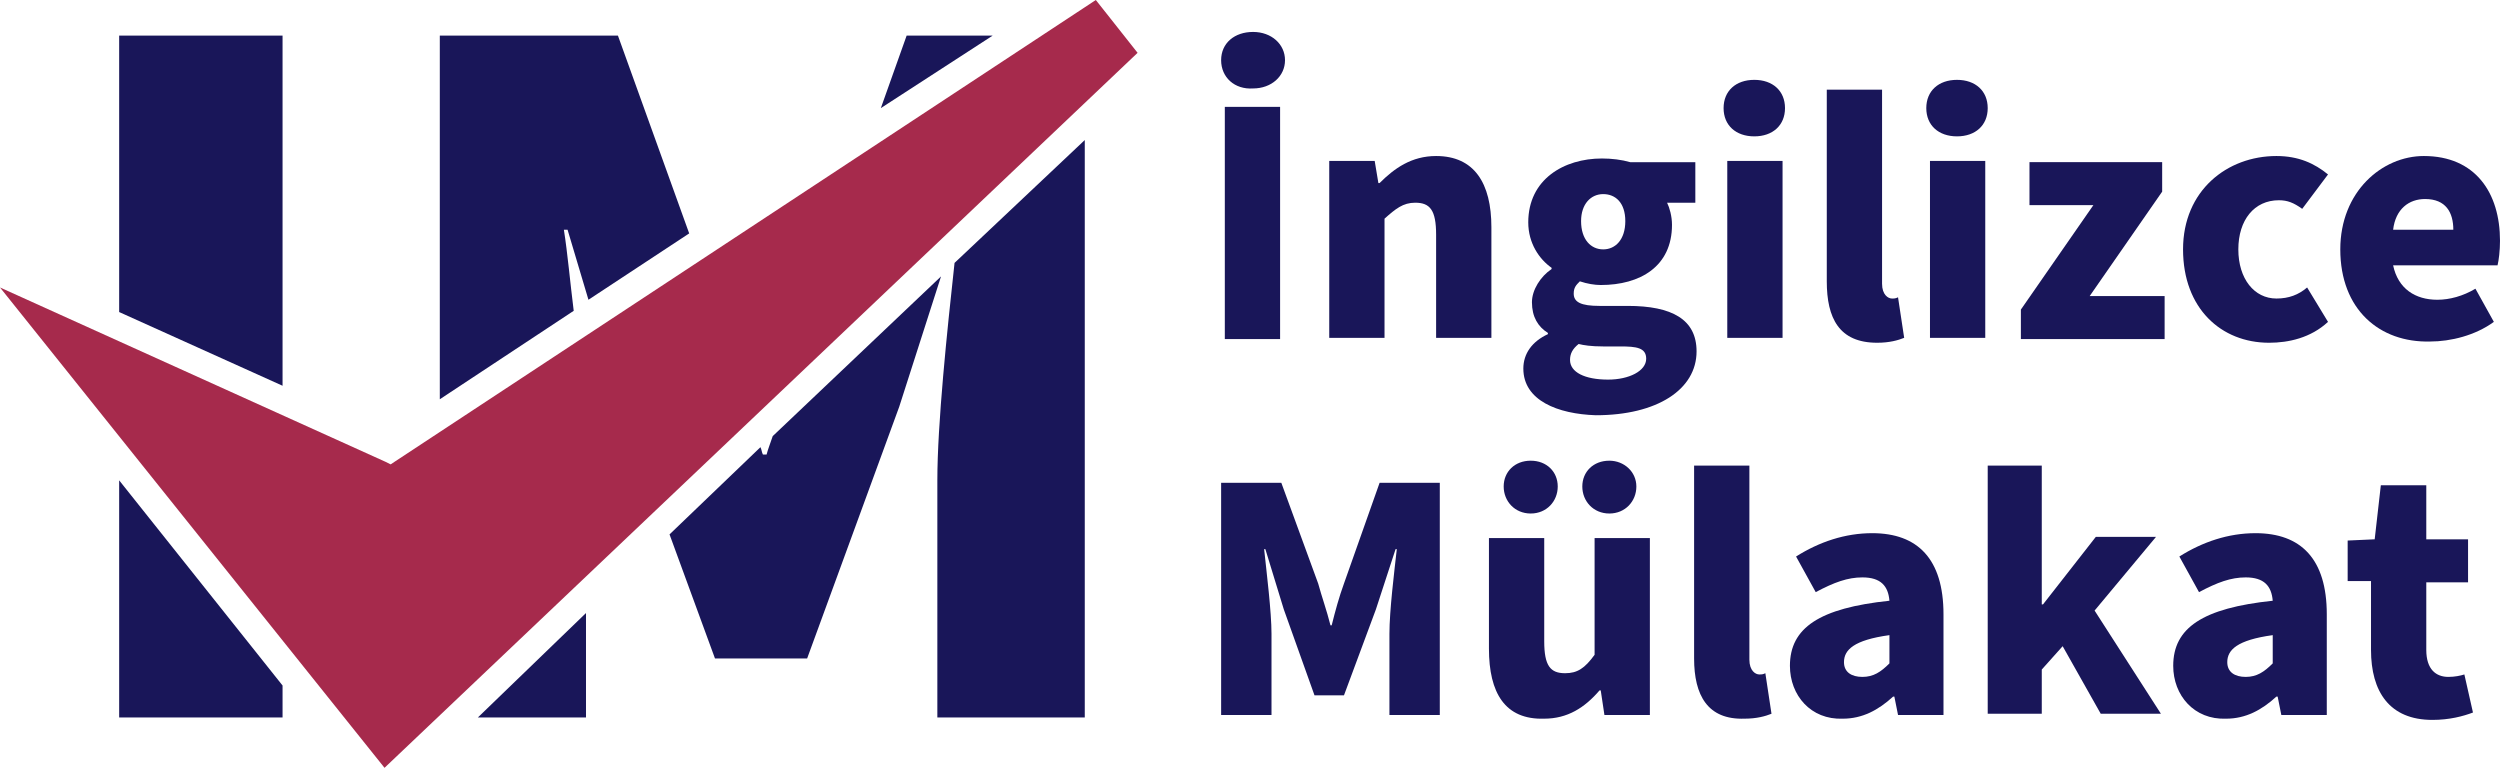
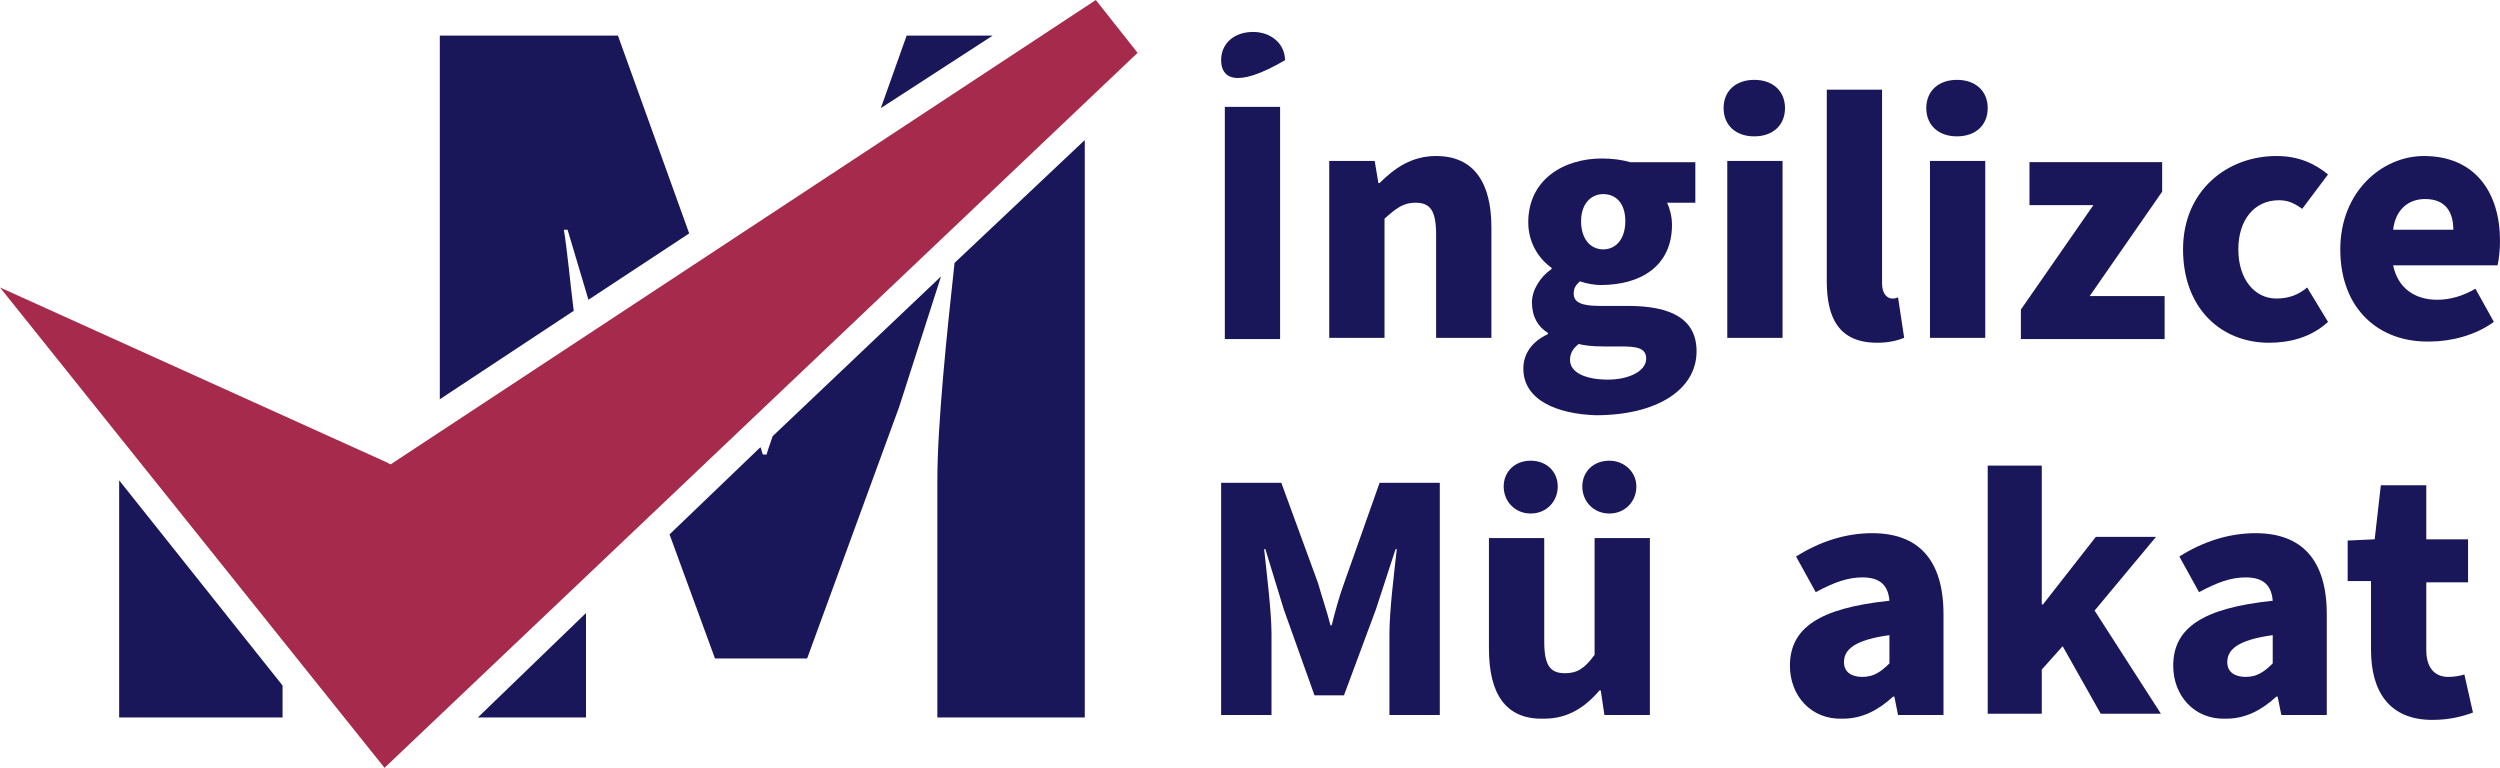
<svg xmlns="http://www.w3.org/2000/svg" version="1.1" id="Layer_1" x="0px" y="0px" viewBox="0 0 203.5 62.5" style="enable-background:new 0 0 203.5 62.5;" xml:space="preserve">
  <style type="text/css">
	.st0{fill:#191659;}
	.st1{fill:#A62A4C;}
</style>
  <g>
    <g>
      <g>
        <g>
-           <path class="st0" d="M99.4,4.9c0-1.4,1.1-2.3,2.6-2.3c1.5,0,2.6,1,2.6,2.3c0,1.3-1.1,2.3-2.6,2.3C100.5,7.3,99.4,6.3,99.4,4.9z       M99.7,8.7h4.5v18.9h-4.5V8.7z" />
+           <path class="st0" d="M99.4,4.9c0-1.4,1.1-2.3,2.6-2.3c1.5,0,2.6,1,2.6,2.3C100.5,7.3,99.4,6.3,99.4,4.9z       M99.7,8.7h4.5v18.9h-4.5V8.7z" />
          <path class="st0" d="M108.2,13.1h3.7l0.3,1.8h0.1c1.2-1.2,2.6-2.2,4.6-2.2c3.1,0,4.5,2.2,4.5,5.8v9h-4.5v-8.4      c0-2-0.5-2.6-1.7-2.6c-1,0-1.6,0.5-2.5,1.3v9.7h-4.5V13.1z" />
          <path class="st0" d="M124,30c0-1.2,0.7-2.2,2-2.8v-0.1c-0.8-0.5-1.3-1.3-1.3-2.5c0-1,0.7-2.1,1.6-2.7v-0.1c-1-0.7-1.9-2-1.9-3.7      c0-3.5,2.9-5.2,6-5.2c0.8,0,1.6,0.1,2.3,0.3h5.3v3.3h-2.3c0.2,0.4,0.4,1.1,0.4,1.8c0,3.4-2.6,4.9-5.8,4.9      c-0.5,0-1.1-0.1-1.7-0.3c-0.3,0.3-0.5,0.5-0.5,1c0,0.7,0.6,1,2.1,1h2.3c3.6,0,5.6,1.1,5.6,3.7c0,3.1-3.2,5.2-8.2,5.2      C126.8,33.7,124,32.6,124,30z M134,29.2c0-0.9-0.8-1-2.1-1h-1.4c-1,0-1.6-0.1-2-0.2c-0.5,0.4-0.7,0.8-0.7,1.3      c0,1,1.2,1.6,3.1,1.6C132.6,30.9,134,30.2,134,29.2z M132.3,18c0-1.5-0.8-2.2-1.8-2.2s-1.8,0.8-1.8,2.2c0,1.5,0.8,2.3,1.8,2.3      C131.5,20.3,132.3,19.5,132.3,18z" />
          <path class="st0" d="M140.3,8.8c0-1.4,1-2.3,2.5-2.3c1.5,0,2.5,0.9,2.5,2.3c0,1.4-1,2.3-2.5,2.3      C141.3,11.1,140.3,10.2,140.3,8.8z M140.6,13.1h4.5v14.4h-4.5V13.1z" />
          <path class="st0" d="M148.7,22.9V7.3h4.5v15.8c0,0.9,0.5,1.2,0.8,1.2c0.2,0,0.3,0,0.5-0.1l0.5,3.3c-0.5,0.2-1.2,0.4-2.2,0.4      C149.7,27.9,148.7,25.9,148.7,22.9z" />
          <path class="st0" d="M156.8,8.8c0-1.4,1-2.3,2.5-2.3s2.5,0.9,2.5,2.3c0,1.4-1,2.3-2.5,2.3S156.8,10.2,156.8,8.8z M157.1,13.1      h4.5v14.4h-4.5V13.1z" />
          <path class="st0" d="M164.5,25.2l5.9-8.5h-5.2v-3.5H176v2.4l-5.9,8.5h6.1v3.5h-11.7V25.2z" />
          <path class="st0" d="M177.7,20.3c0-4.8,3.6-7.6,7.6-7.6c1.8,0,3.1,0.6,4.2,1.5l-2.1,2.8c-0.7-0.5-1.2-0.7-1.9-0.7      c-2,0-3.3,1.6-3.3,4c0,2.4,1.3,4,3.1,4c1,0,1.8-0.3,2.5-0.9l1.7,2.8c-1.4,1.3-3.2,1.7-4.8,1.7C180.8,27.9,177.7,25.1,177.7,20.3      z" />
          <path class="st0" d="M190.5,20.3c0-4.7,3.4-7.6,6.8-7.6c4.2,0,6.2,3,6.2,6.9c0,0.8-0.1,1.6-0.2,2h-8.5c0.4,1.9,1.8,2.8,3.6,2.8      c1,0,2.1-0.3,3.1-0.9l1.5,2.7c-1.5,1.1-3.5,1.6-5.2,1.6C193.7,27.9,190.5,25.2,190.5,20.3z M199.7,18.7c0-1.4-0.6-2.5-2.3-2.5      c-1.3,0-2.4,0.8-2.6,2.5H199.7z" />
        </g>
        <g>
          <path class="st0" d="M99.4,39.3h4.9l3,8.2c0.3,1.1,0.7,2.2,1,3.4h0.1c0.3-1.2,0.6-2.3,1-3.4l2.9-8.2h4.9v18.9h-4.1v-6.6      c0-1.9,0.4-5.1,0.6-6.9h-0.1l-1.6,4.9l-2.6,7H107l-2.5-7l-1.5-4.9h-0.1c0.2,1.9,0.6,5.1,0.6,6.9v6.6h-4.1V39.3z" />
          <path class="st0" d="M121.2,52.8v-9h4.5v8.4c0,2,0.5,2.6,1.7,2.6c1,0,1.6-0.4,2.4-1.5v-9.5h4.5v14.4h-3.7l-0.3-2h-0.1      c-1.2,1.4-2.6,2.3-4.5,2.3C122.5,58.6,121.2,56.4,121.2,52.8z M122.4,39.6c0-1.2,0.9-2.1,2.2-2.1c1.3,0,2.2,0.9,2.2,2.1      c0,1.2-0.9,2.2-2.2,2.2C123.3,41.8,122.4,40.8,122.4,39.6z M128.8,39.6c0-1.2,0.9-2.1,2.2-2.1c1.2,0,2.2,0.9,2.2,2.1      c0,1.2-0.9,2.2-2.2,2.2C129.7,41.8,128.8,40.8,128.8,39.6z" />
-           <path class="st0" d="M137.9,53.6V37.9h4.5v15.8c0,0.9,0.5,1.2,0.8,1.2c0.2,0,0.3,0,0.5-0.1l0.5,3.3c-0.5,0.2-1.2,0.4-2.2,0.4      C139,58.6,137.9,56.6,137.9,53.6z" />
          <path class="st0" d="M145.7,54.2c0-3.1,2.4-4.7,8.1-5.3c-0.1-1.2-0.7-1.9-2.2-1.9c-1.2,0-2.3,0.4-3.8,1.2l-1.6-2.9      c1.9-1.2,4-1.9,6.2-1.9c3.7,0,5.8,2.1,5.8,6.6v8.2h-3.7l-0.3-1.5h-0.1c-1.2,1.1-2.5,1.8-4.1,1.8      C147.4,58.6,145.7,56.6,145.7,54.2z M153.8,54v-2.3c-2.9,0.4-3.7,1.2-3.7,2.2c0,0.8,0.6,1.2,1.5,1.2      C152.5,55.1,153.1,54.7,153.8,54z" />
          <path class="st0" d="M161.8,37.9h4.4v11.3h0.1l4.3-5.5h4.9l-5,6l5.4,8.4H171l-3.1-5.5l-1.7,1.9v3.6h-4.4V37.9z" />
          <path class="st0" d="M176.9,54.2c0-3.1,2.4-4.7,8.1-5.3c-0.1-1.2-0.7-1.9-2.2-1.9c-1.2,0-2.3,0.4-3.8,1.2l-1.6-2.9      c1.9-1.2,4-1.9,6.2-1.9c3.7,0,5.8,2.1,5.8,6.6v8.2h-3.7l-0.3-1.5h-0.1c-1.2,1.1-2.5,1.8-4.1,1.8      C178.6,58.6,176.9,56.6,176.9,54.2z M185,54v-2.3c-2.9,0.4-3.7,1.2-3.7,2.2c0,0.8,0.6,1.2,1.5,1.2C183.7,55.1,184.3,54.7,185,54      z" />
          <path class="st0" d="M193,52.9v-5.6h-1.9V44l2.2-0.1l0.5-4.4h3.7v4.4h3.4v3.5h-3.4v5.5c0,1.6,0.8,2.2,1.8,2.2      c0.5,0,1-0.1,1.3-0.2l0.7,3.1c-0.8,0.3-1.9,0.6-3.3,0.6C194.5,58.6,193,56.3,193,52.9z" />
        </g>
      </g>
    </g>
    <g>
      <polygon class="st1" points="89.2,0 32.1,37.6 31.8,37.8 31.4,37.6 0,23.4 31.3,62.5 92.6,4.3   " />
-       <polygon class="st0" points="23,2.9 9.7,2.9 9.7,25.4 23,31.4   " />
      <polygon class="st0" points="9.7,58.4 23,58.4 23,55.8 9.7,39.1   " />
      <path class="st0" d="M45.9,18.7h0.3l1.7,5.7l8.2-5.4L50.3,2.9H35.8v29.6l10.9-7.2C46.4,22.9,46.2,20.6,45.9,18.7z" />
      <polygon class="st0" points="47.7,58.4 47.7,49.9 38.9,58.4   " />
      <path class="st0" d="M62.4,37h-0.3c-0.1-0.2-0.1-0.4-0.2-0.6l-7.4,7.1l3.7,10.1h7.5l7.5-20.5l3.4-10.6l-13.7,13    C62.7,36.1,62.5,36.6,62.4,37z" />
      <polygon class="st0" points="73.8,2.9 71.7,8.8 80.8,2.9   " />
      <path class="st0" d="M76.3,39.1v19.3h12v-47l-10.6,10C77.1,26.9,76.3,34.5,76.3,39.1z" />
    </g>
  </g>
</svg>